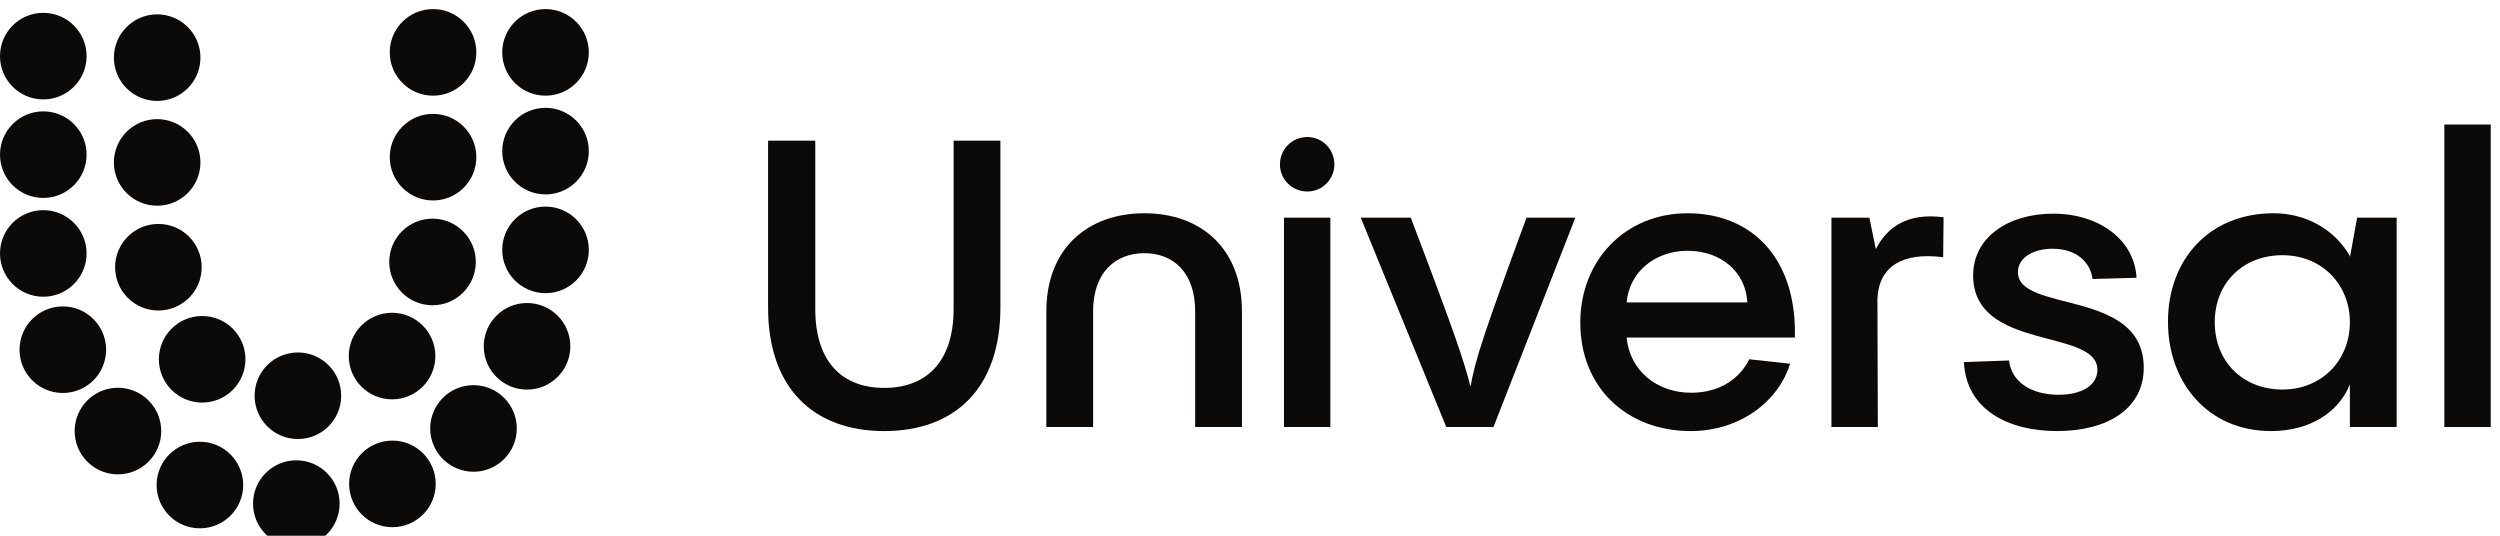
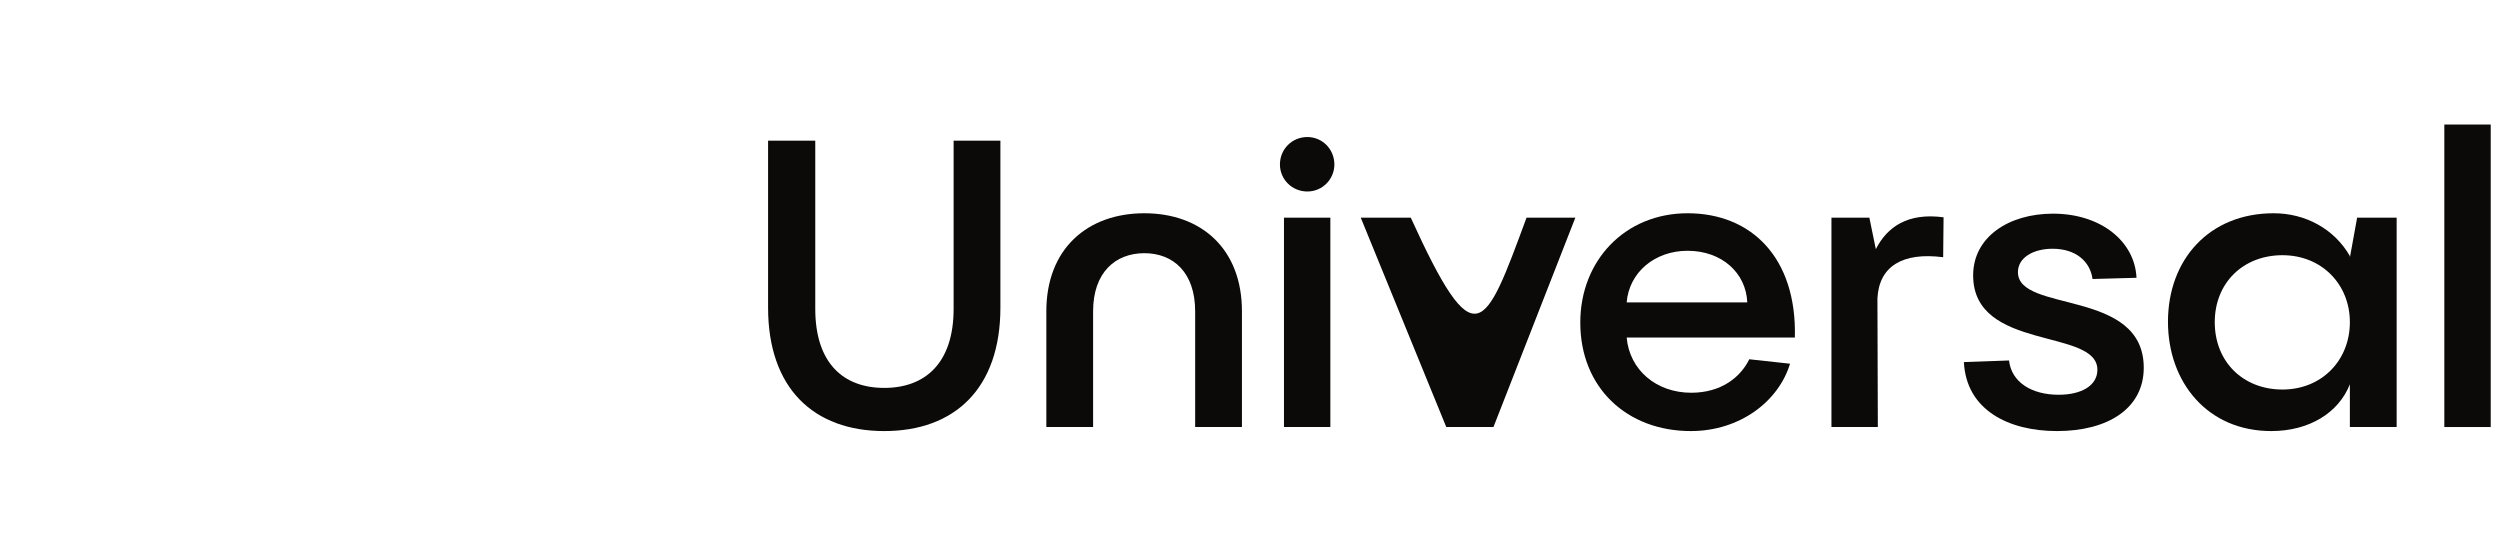
<svg xmlns="http://www.w3.org/2000/svg" width="112" height="24" viewBox="0 0 112 24" fill="none">
  <g clip-path="url(#clip0_1_83)">
-     <path d="M13.275 20.622C14.347 20.622 15.215 21.49 15.215 22.561C15.215 23.633 14.347 24.501 13.275 24.501C12.204 24.501 11.336 23.633 11.336 22.561C11.336 21.49 12.204 20.622 13.275 20.622ZM8.955 19.79C10.026 19.79 10.894 20.658 10.895 21.729C10.895 22.8 10.026 23.669 8.955 23.669C7.884 23.669 7.016 22.8 7.016 21.729C7.016 20.658 7.884 19.79 8.955 19.79ZM17.58 19.739C18.651 19.739 19.519 20.607 19.52 21.678C19.52 22.75 18.651 23.618 17.58 23.618C16.509 23.618 15.641 22.75 15.641 21.678C15.641 20.607 16.509 19.739 17.58 19.739ZM5.283 17.372C6.354 17.372 7.223 18.24 7.223 19.311C7.223 20.383 6.354 21.251 5.283 21.251C4.212 21.251 3.344 20.383 3.344 19.311C3.344 18.24 4.212 17.372 5.283 17.372ZM21.213 17.255C22.284 17.255 23.152 18.123 23.152 19.194C23.152 20.265 22.284 21.134 21.213 21.134C20.142 21.133 19.273 20.265 19.273 19.194C19.274 18.123 20.142 17.255 21.213 17.255ZM13.346 15.79C14.417 15.79 15.285 16.658 15.285 17.729C15.285 18.8 14.417 19.669 13.346 19.669C12.275 19.669 11.406 18.8 11.406 17.729C11.406 16.658 12.275 15.79 13.346 15.79ZM9.057 14.157C10.128 14.157 10.996 15.025 10.996 16.096C10.996 17.168 10.128 18.036 9.057 18.036C7.985 18.036 7.117 17.168 7.117 16.096C7.117 15.025 7.986 14.157 9.057 14.157ZM17.564 14.012C18.636 14.012 19.504 14.881 19.504 15.952C19.504 17.023 18.636 17.891 17.564 17.891C16.493 17.891 15.625 17.023 15.625 15.952C15.625 14.881 16.493 14.013 17.564 14.012ZM2.814 13.727C3.886 13.727 4.754 14.596 4.754 15.667C4.754 16.738 3.886 17.606 2.814 17.606C1.743 17.606 0.875 16.738 0.875 15.667C0.875 14.596 1.743 13.727 2.814 13.727ZM23.611 13.575C24.683 13.575 25.551 14.443 25.551 15.514C25.551 16.586 24.683 17.454 23.611 17.454C22.54 17.454 21.672 16.586 21.672 15.514C21.672 14.443 22.54 13.575 23.611 13.575ZM7.096 10.032C8.167 10.032 9.035 10.9 9.035 11.971C9.035 13.043 8.167 13.911 7.096 13.911C6.025 13.911 5.156 13.043 5.156 11.971C5.156 10.9 6.025 10.032 7.096 10.032ZM19.377 9.796C20.448 9.796 21.316 10.664 21.316 11.735C21.316 12.806 20.448 13.676 19.377 13.676C18.306 13.675 17.438 12.806 17.438 11.735C17.438 10.664 18.306 9.796 19.377 9.796ZM1.939 9.415C3.011 9.415 3.879 10.283 3.879 11.354C3.879 12.425 3.011 13.294 1.939 13.294C0.868 13.294 0 12.425 0 11.354C0 10.283 0.868 9.415 1.939 9.415ZM24.439 9.255C25.511 9.255 26.379 10.123 26.379 11.194C26.379 12.265 25.511 13.134 24.439 13.134C23.368 13.133 22.5 12.265 22.5 11.194C22.5 10.123 23.368 9.255 24.439 9.255ZM7.041 5.337C8.112 5.337 8.98 6.205 8.98 7.276C8.98 8.347 8.112 9.216 7.041 9.216C5.97 9.215 5.102 8.347 5.102 7.276C5.102 6.205 5.97 5.337 7.041 5.337ZM19.4 5.102C20.472 5.102 21.34 5.971 21.34 7.042C21.34 8.113 20.472 8.981 19.4 8.981C18.329 8.981 17.461 8.113 17.461 7.042C17.461 5.971 18.329 5.102 19.4 5.102ZM1.939 4.989C3.011 4.989 3.879 5.857 3.879 6.928C3.879 8 3.011 8.868 1.939 8.868C0.868 8.868 0 8 0 6.928C0 5.857 0.868 4.989 1.939 4.989ZM24.439 4.831C25.511 4.831 26.379 5.699 26.379 6.77C26.379 7.842 25.511 8.71 24.439 8.71C23.368 8.71 22.5 7.841 22.5 6.77C22.5 5.699 23.368 4.831 24.439 4.831ZM7.041 0.643C8.112 0.643 8.98 1.512 8.98 2.583C8.98 3.654 8.112 4.522 7.041 4.522C5.97 4.522 5.102 3.654 5.102 2.583C5.102 1.512 5.97 0.643 7.041 0.643ZM1.939 0.575C3.011 0.575 3.879 1.443 3.879 2.514C3.879 3.586 3.011 4.454 1.939 4.454C0.868 4.454 0 3.586 0 2.514C0 1.443 0.868 0.575 1.939 0.575ZM19.4 0.407C20.472 0.407 21.34 1.275 21.34 2.346C21.34 3.418 20.472 4.286 19.4 4.286C18.329 4.286 17.461 3.418 17.461 2.346C17.461 1.275 18.329 0.407 19.4 0.407ZM24.439 0.407C25.511 0.407 26.379 1.275 26.379 2.346C26.379 3.418 25.511 4.286 24.439 4.286C23.368 4.286 22.5 3.418 22.5 2.346C22.5 1.275 23.368 0.407 24.439 0.407Z" fill="#0C0A09" />
-   </g>
+     </g>
  <path d="M39.614 19.312C36.452 19.312 34.41 17.396 34.41 13.782V6.302H36.524V13.837C36.524 16.258 37.771 17.378 39.614 17.378C41.457 17.378 42.722 16.258 42.722 13.837V6.302H44.818V13.782C44.818 17.396 42.776 19.312 39.614 19.312Z" fill="#0C0A09" />
  <path d="M48.971 19.131H46.876V13.945C46.876 11.144 48.718 9.554 51.266 9.554C53.814 9.554 55.639 11.144 55.639 13.945V19.131H53.543V13.945C53.543 12.21 52.567 11.343 51.266 11.343C49.965 11.343 48.971 12.21 48.971 13.945V19.131Z" fill="#0C0A09" />
  <path d="M58.57 8.579C57.883 8.579 57.341 8.036 57.341 7.368C57.341 6.681 57.883 6.139 58.57 6.139C59.238 6.139 59.78 6.681 59.78 7.368C59.78 8.036 59.238 8.579 58.57 8.579ZM57.522 9.753H59.6V19.131H57.522V9.753Z" fill="#0C0A09" />
-   <path d="M68.388 9.753H70.575L66.907 19.131H64.793L60.962 9.753H63.203C65.172 14.921 65.606 16.222 65.877 17.324C66.094 16.095 66.509 14.848 68.388 9.753Z" fill="#0C0A09" />
+   <path d="M68.388 9.753H70.575L66.907 19.131H64.793L60.962 9.753H63.203C66.094 16.095 66.509 14.848 68.388 9.753Z" fill="#0C0A09" />
  <path d="M75.604 9.554C78.459 9.554 80.501 11.542 80.41 15.12H72.875C73.002 16.583 74.212 17.595 75.766 17.595C77.103 17.595 77.971 16.908 78.368 16.095L80.193 16.294C79.687 17.974 77.953 19.312 75.748 19.312C72.893 19.312 70.797 17.378 70.797 14.451C70.797 11.668 72.803 9.554 75.604 9.554ZM75.604 11.235C74.122 11.235 72.984 12.21 72.875 13.547H78.278C78.224 12.229 77.14 11.235 75.604 11.235Z" fill="#0C0A09" />
  <path d="M83.748 9.753L84.037 11.162C84.543 10.169 85.464 9.518 87.072 9.735L87.054 11.524C85.247 11.289 84.181 11.921 84.109 13.367L84.127 19.131H82.049V9.753H83.748Z" fill="#0C0A09" />
  <path d="M92.156 19.312C89.987 19.312 88.09 18.372 87.982 16.222L90.005 16.149C90.114 17.125 91.017 17.685 92.228 17.685C93.258 17.685 93.963 17.27 93.963 16.565C93.963 14.686 88.397 15.752 88.397 12.337C88.397 10.62 89.987 9.572 91.975 9.572C94.125 9.572 95.643 10.819 95.715 12.445L93.746 12.499C93.637 11.704 92.987 11.144 91.957 11.144C91.09 11.144 90.403 11.542 90.403 12.192C90.403 14.035 96.04 12.915 96.04 16.475C96.04 18.3 94.432 19.312 92.156 19.312Z" fill="#0C0A09" />
  <path d="M105.274 11.542L105.599 9.753H107.37V19.131H105.274V17.216C104.768 18.498 103.449 19.312 101.75 19.312C98.895 19.312 97.125 17.125 97.125 14.415C97.125 11.632 98.968 9.554 101.859 9.554C103.268 9.554 104.569 10.241 105.274 11.47V11.542ZM102.256 17.451C104.009 17.451 105.274 16.149 105.274 14.433C105.274 12.734 104.009 11.433 102.256 11.433C100.485 11.433 99.221 12.68 99.221 14.433C99.221 16.204 100.485 17.451 102.256 17.451Z" fill="#0C0A09" />
  <path d="M109.506 5.579H111.584V19.131H109.506V5.579Z" fill="#0C0A09" />
  <defs>
    <clipPath id="clip0_1_83">
      <rect width="26.38" height="24.092" fill="white" transform="translate(0 0.399)" />
    </clipPath>
  </defs>
</svg>